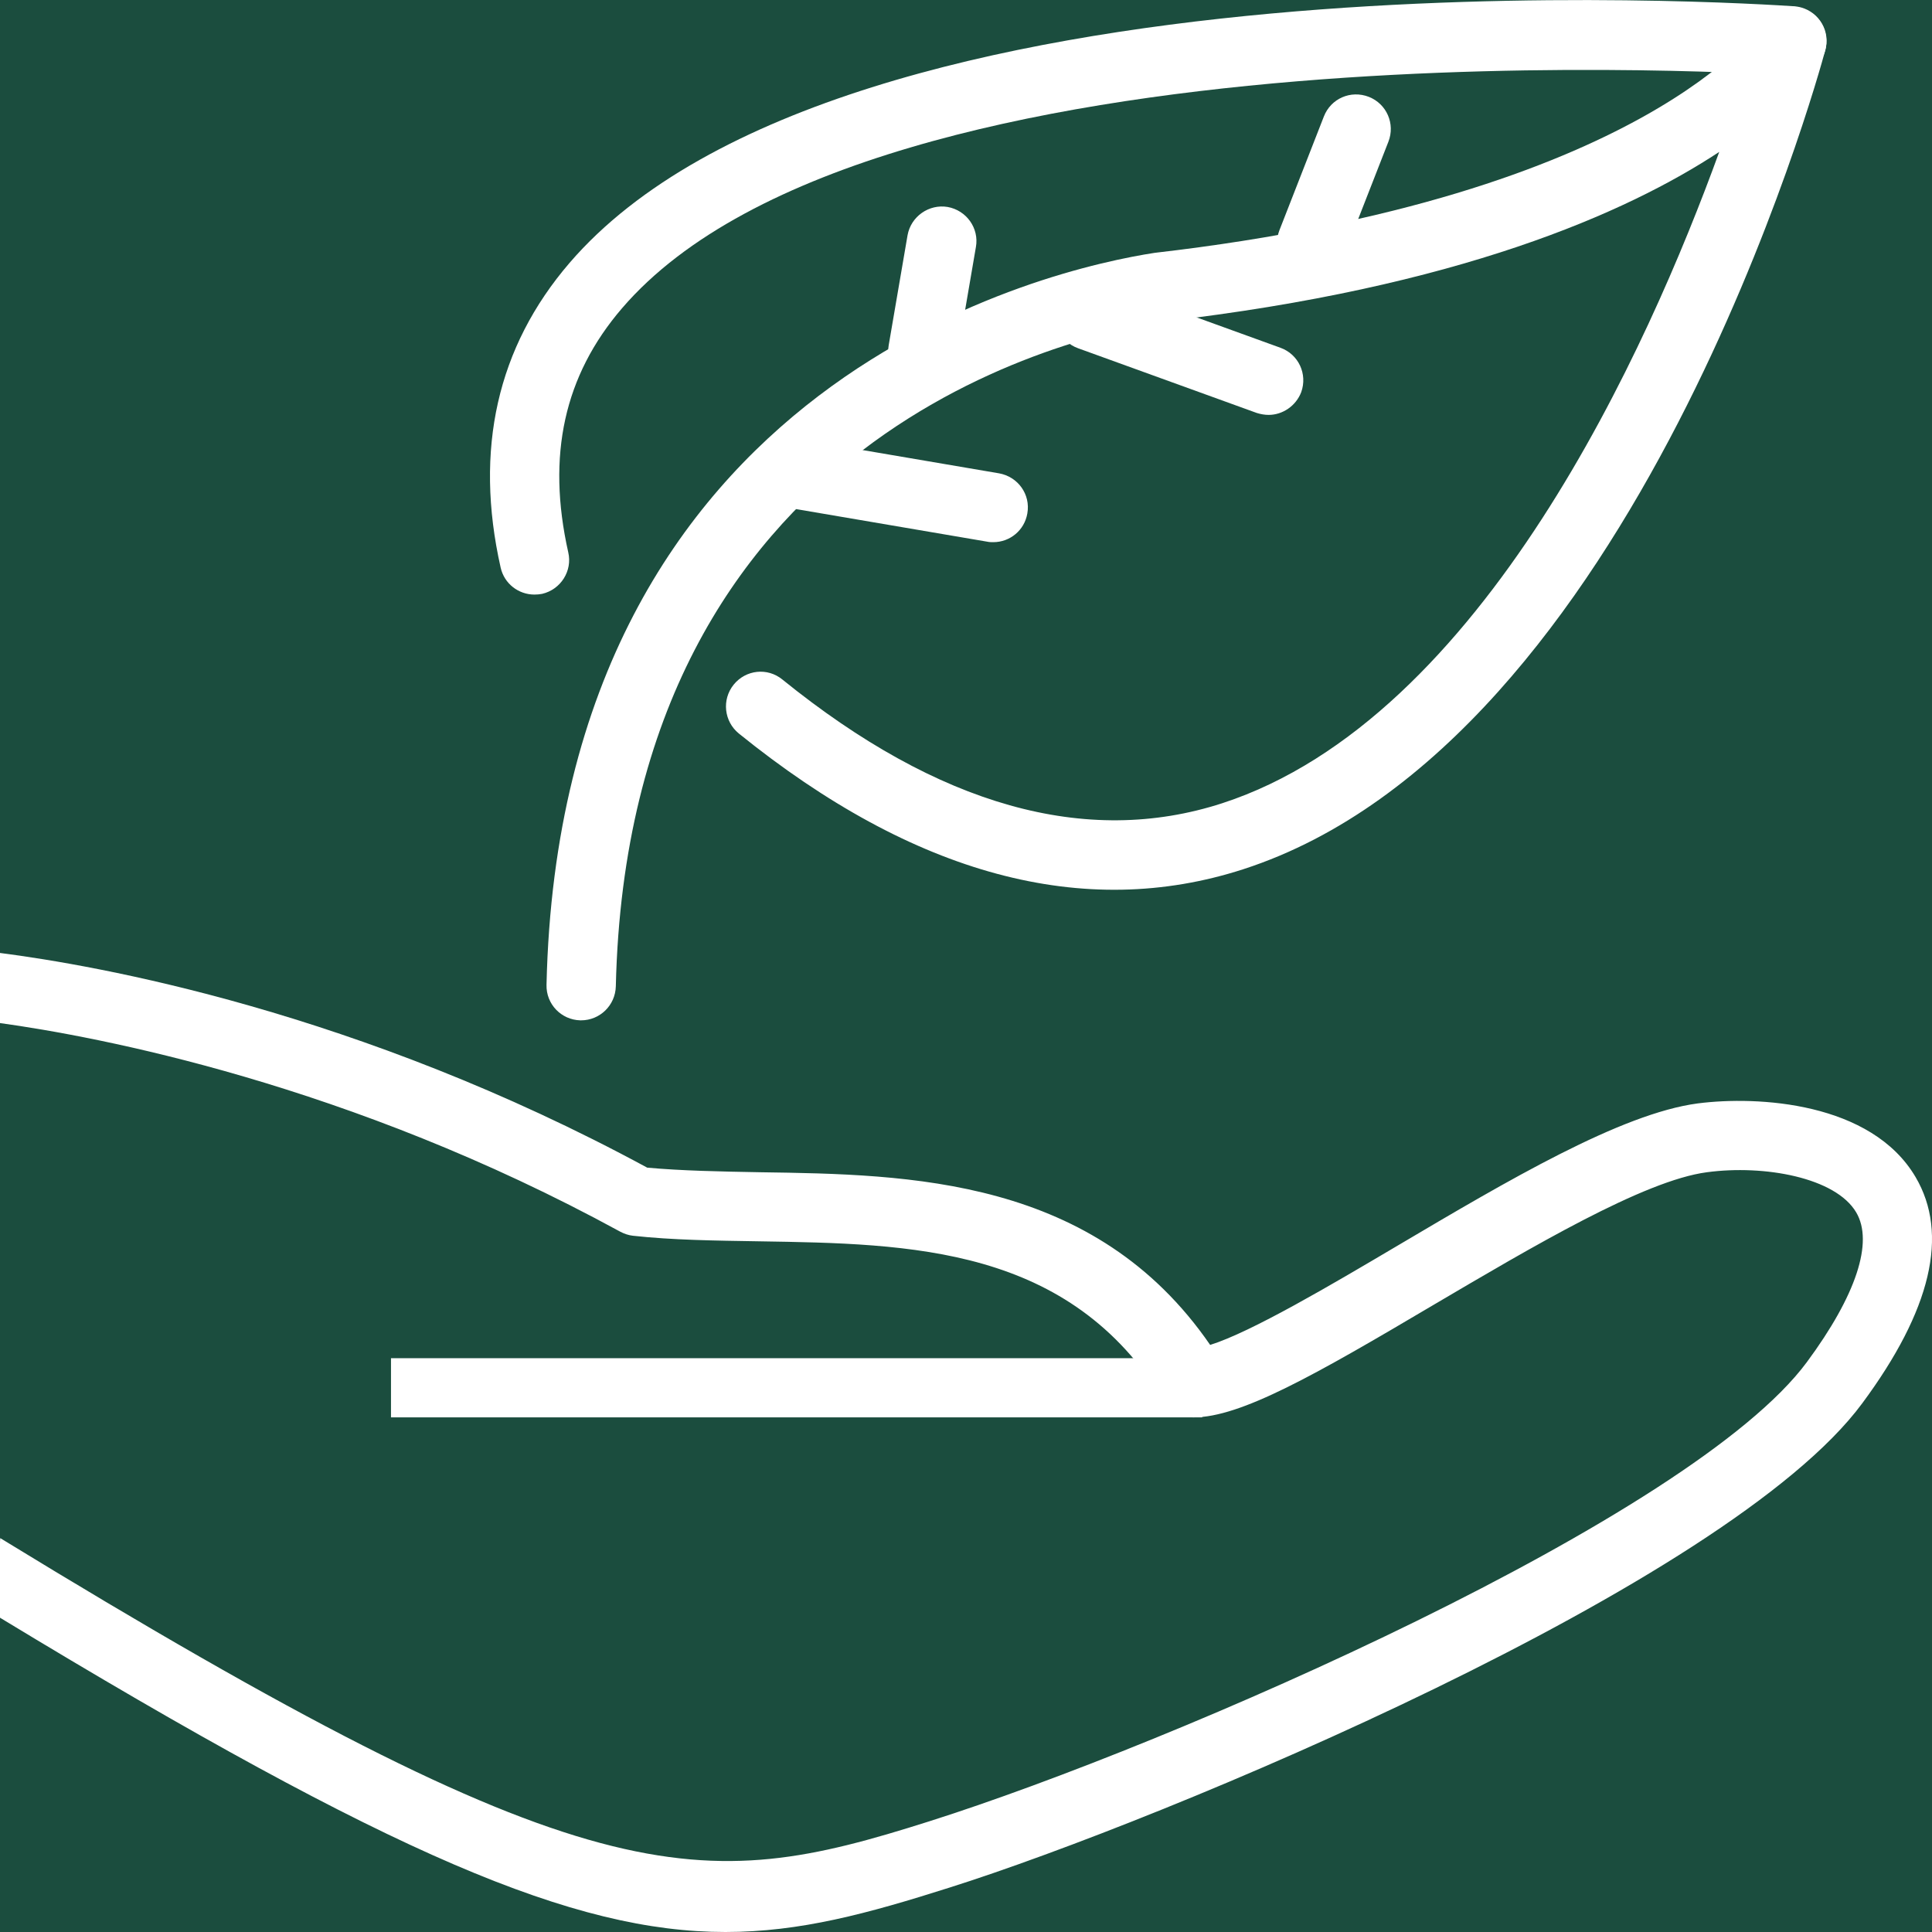
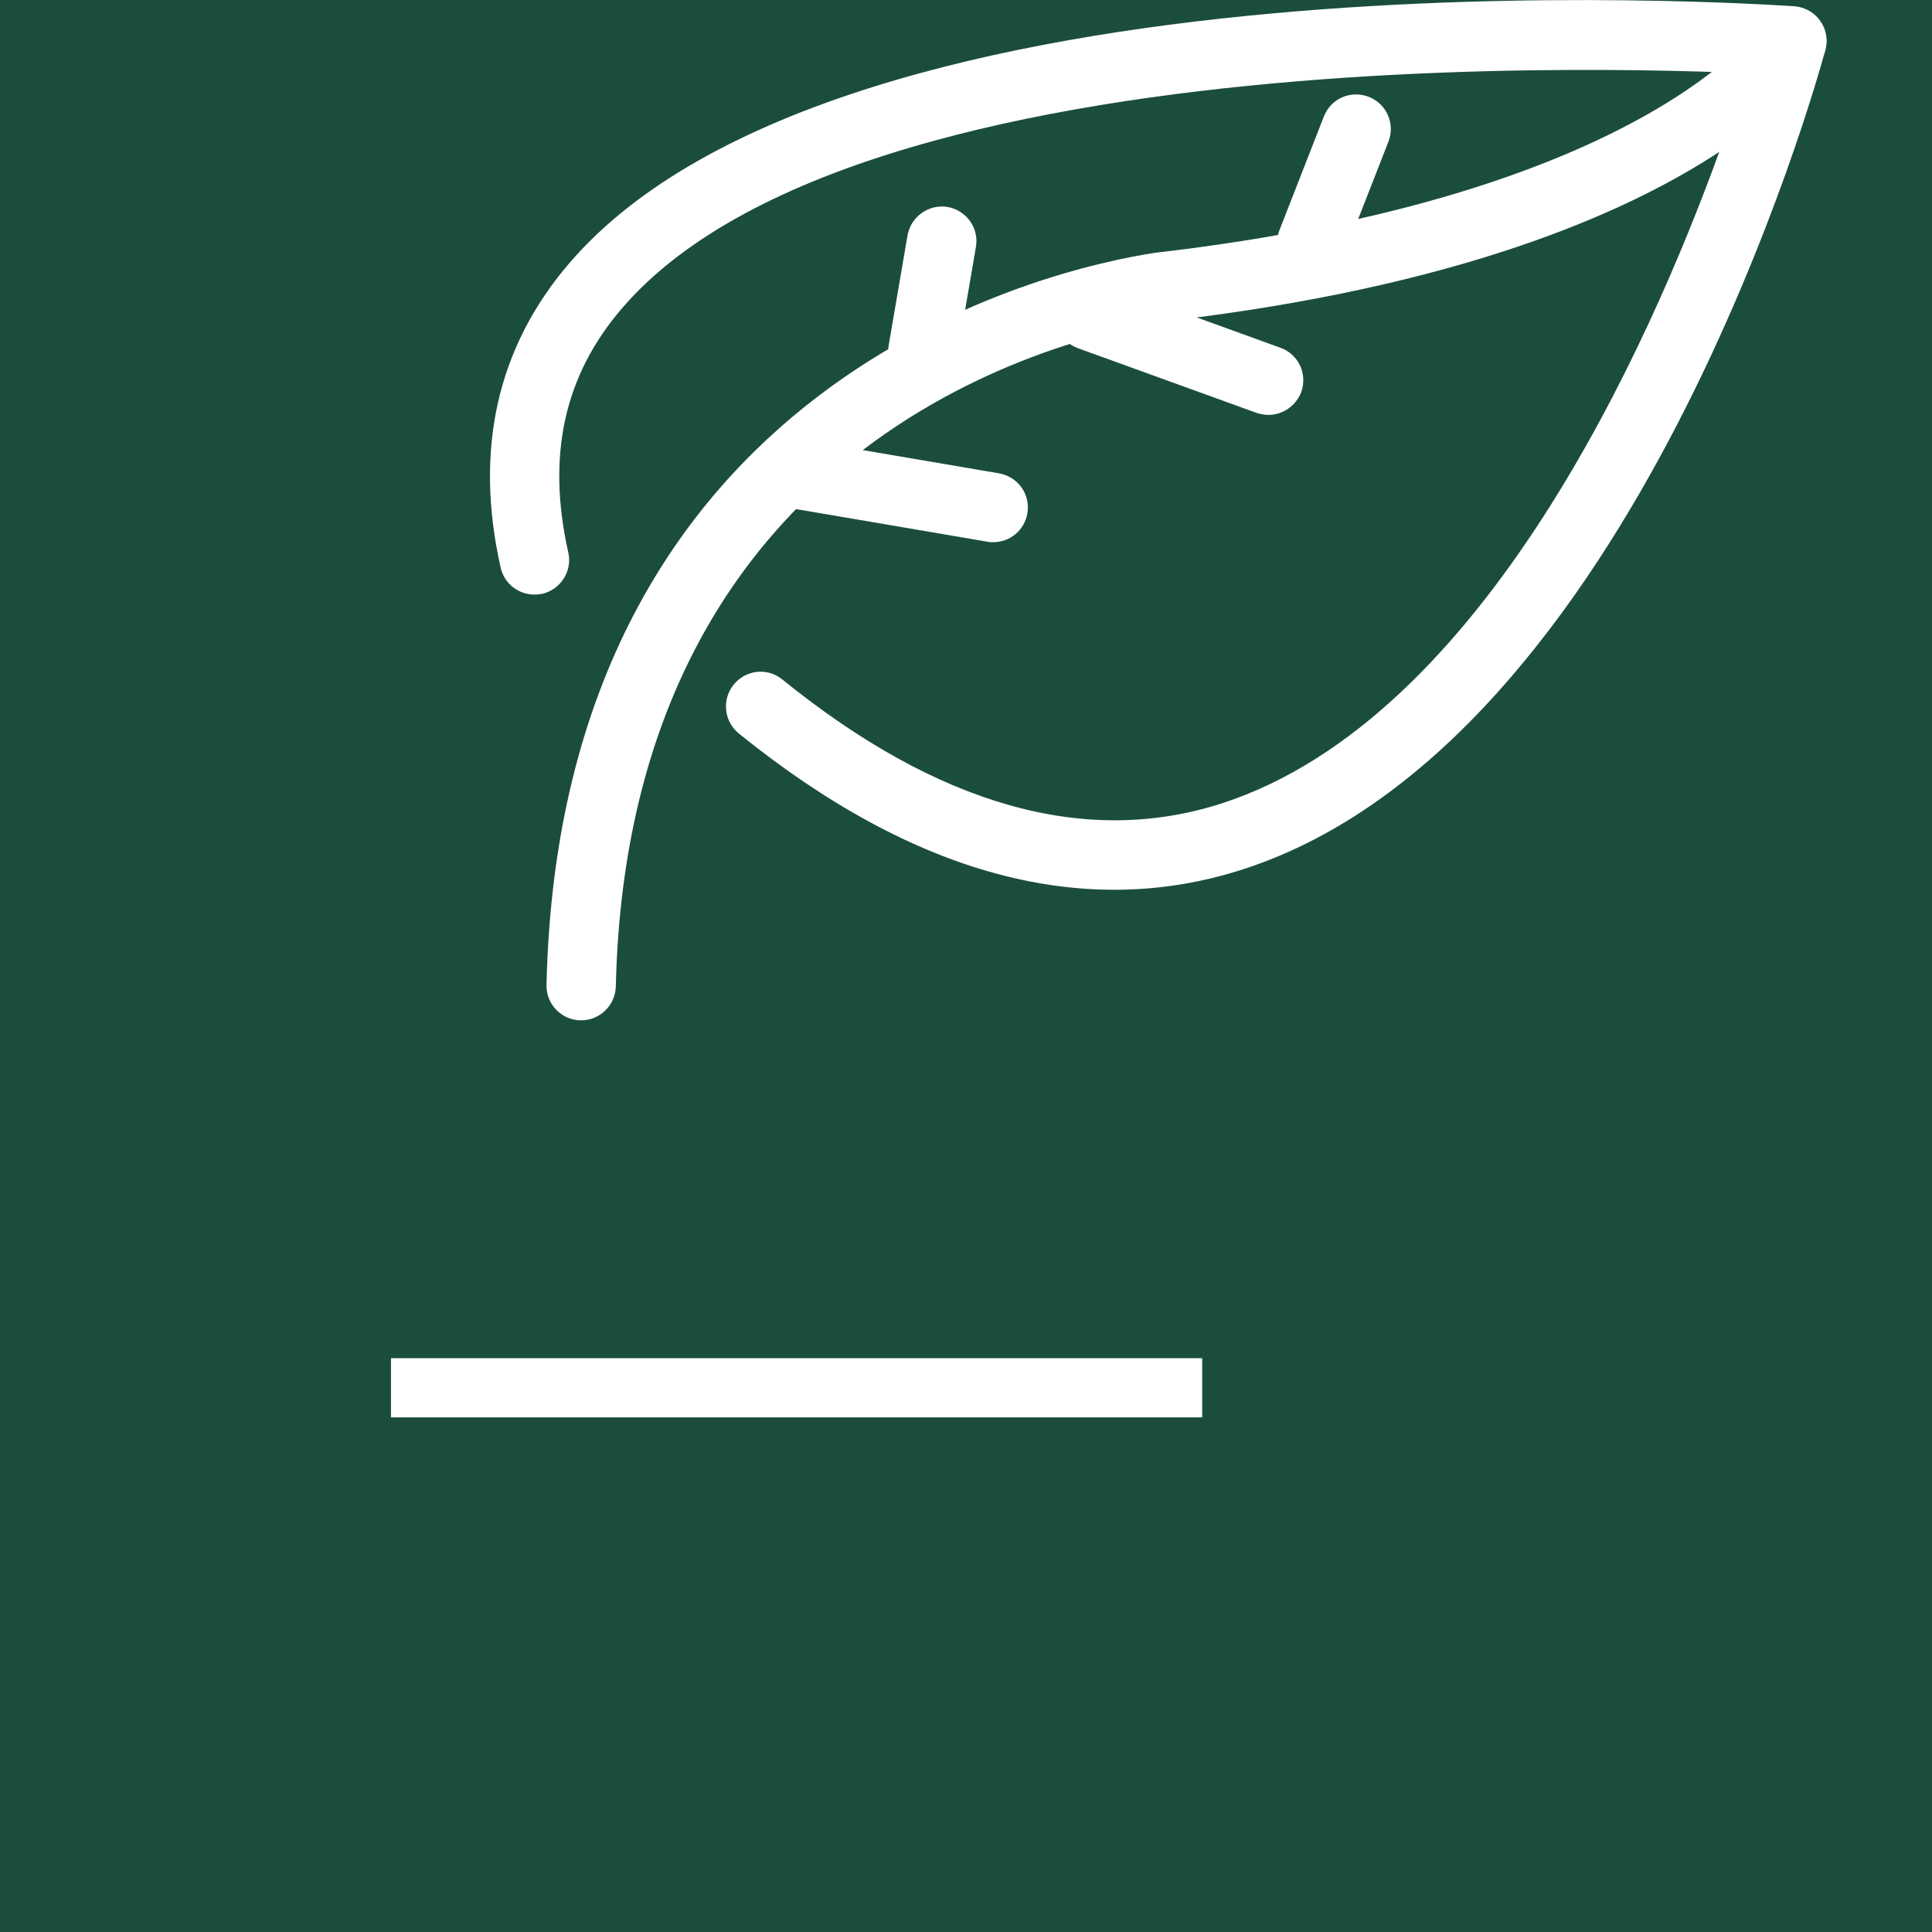
<svg xmlns="http://www.w3.org/2000/svg" version="1.1" id="Layer_1" x="0px" y="0px" viewBox="0 0 800 800" style="enable-background:new 0 0 800 800;" xml:space="preserve">
  <style type="text/css">
	.st0{fill:#1B4D3E;}
	.st1{fill:#FFFFFF;}
</style>
  <rect class="st0" width="800" height="800" />
  <g>
    <rect x="161.9" y="562.4" class="st1" width="335.9" height="24.5" />
-     <path class="st1" d="M793.2,487.4c-18.3-31.1-65.4-33.7-90.2-30.5c-31.8,4.2-78.8,32-124.3,58.9c-27.4,16.2-60.6,35.8-77.6,41.1   c-47.8-69.4-124.4-70.6-186.4-71.5c-16.5-0.3-32.3-0.6-46.7-1.9c-120-65-228.4-83.8-268-88.9l-0.2,29c40.4,5.6,144.6,25,257,86.4   c1.7,0.9,3.5,1.5,5.3,1.7c16.5,1.8,33.8,2,52.1,2.3c63.2,1,128.6,2,167.7,66c2.6,4.3,7.3,6.9,12.3,6.9c19.6,0,50.4-17.6,99.1-46.4   c41.1-24.2,87.5-51.7,113.5-55.1c23.8-3.2,53.3,2.2,61.8,16.6c7.3,12.3,0,34.4-20.4,62c-47.5,64.3-261.9,158-363.5,190.2   C289.4,784.4,245.4,787,0.1,636.9c-0.5,3.7-0.2,25.6-0.2,32.7c0,0.1,0,0.1,0,0.2C163.1,768.8,238,800,300.4,800   c30.9,0,58.8-7.6,92.8-18.4c88.3-27.9,322.4-125.4,377.9-200.5C799.7,542.5,807.1,511,793.2,487.4z" />
    <g>
      <path class="st1" d="M221.3,246.2c-6.6,0-12.5-4.5-14-11.2c-11-48.9-1.4-91.3,28.5-126.1C349.9-23.8,727.1,1.6,743,2.6    c7.9,0.6,13.9,7.4,13.3,15.4S749,32,741,31.3c-3.8-0.3-378.7-25.5-483.4,96.3c-24,27.9-31.3,61-22.3,101.1    c1.8,7.7-3.1,15.4-10.8,17.2C223.5,246.1,222.4,246.2,221.3,246.2z" />
      <path class="st1" d="M240.6,422.5c-0.1,0-0.2,0-0.3,0c-7.9-0.2-14.2-6.7-14-14.7C232,155.3,437.1,111,478.1,104.7    C681.6,81.2,729.4,10.1,729.8,9.4c3.8-6,11.4-8.4,17.9-5.4c6.5,2.8,9.9,10,8.1,16.8c-3.1,11.7-79.2,286.7-240.9,339.1    c-66,21.4-136.4,2.5-209-56.2c-6.1-5-7.1-14-2.1-20.2s14-7.2,20.2-2.1c64.5,52.2,125.7,69.5,182.1,51.2    C614,297.5,682.6,143.6,711.9,62.9c-38.4,25.3-108.3,56.2-229.9,70.2c-36.5,5.6-221.7,45.6-227,275.3    C254.8,416.3,248.4,422.5,240.6,422.5z" />
      <path class="st1" d="M382.2,159.7c-0.8,0-1.6,0-2.5-0.2c-7.8-1.4-13.1-8.8-11.7-16.6l7.8-45.5c1.4-7.8,8.9-13,16.6-11.7    c7.8,1.4,13.1,8.8,11.7,16.6l-7.8,45.5C395.1,154.7,389,159.7,382.2,159.7z" />
      <path class="st1" d="M543.2,114.9c-1.7,0-3.5-0.3-5.3-1c-7.4-2.9-11-11.2-8.1-18.6l18.4-47.1c2.9-7.4,11.1-11,18.6-8.1    c7.4,2.9,11,11.2,8.1,18.6l-18.4,47.1C554.4,111.4,548.9,114.9,543.2,114.9z" />
      <path class="st1" d="M411.3,224.5c-0.8,0-1.6,0-2.5-0.2l-82.1-14c-7.8-1.4-13.1-8.7-11.7-16.6c1.4-7.8,8.9-12.9,16.6-11.7l82.1,14    c7.8,1.4,13.1,8.7,11.7,16.6C424.2,219.6,418.2,224.5,411.3,224.5z" />
      <path class="st1" d="M525.3,171.8c-1.6,0-3.3-0.3-4.9-0.8l-74-26.8c-7.5-2.7-11.3-10.9-8.6-18.4c2.7-7.5,11-11.3,18.4-8.6l74,26.8    c7.5,2.7,11.3,10.9,8.6,18.4C536.6,168.1,531.1,171.8,525.3,171.8z" />
    </g>
  </g>
</svg>